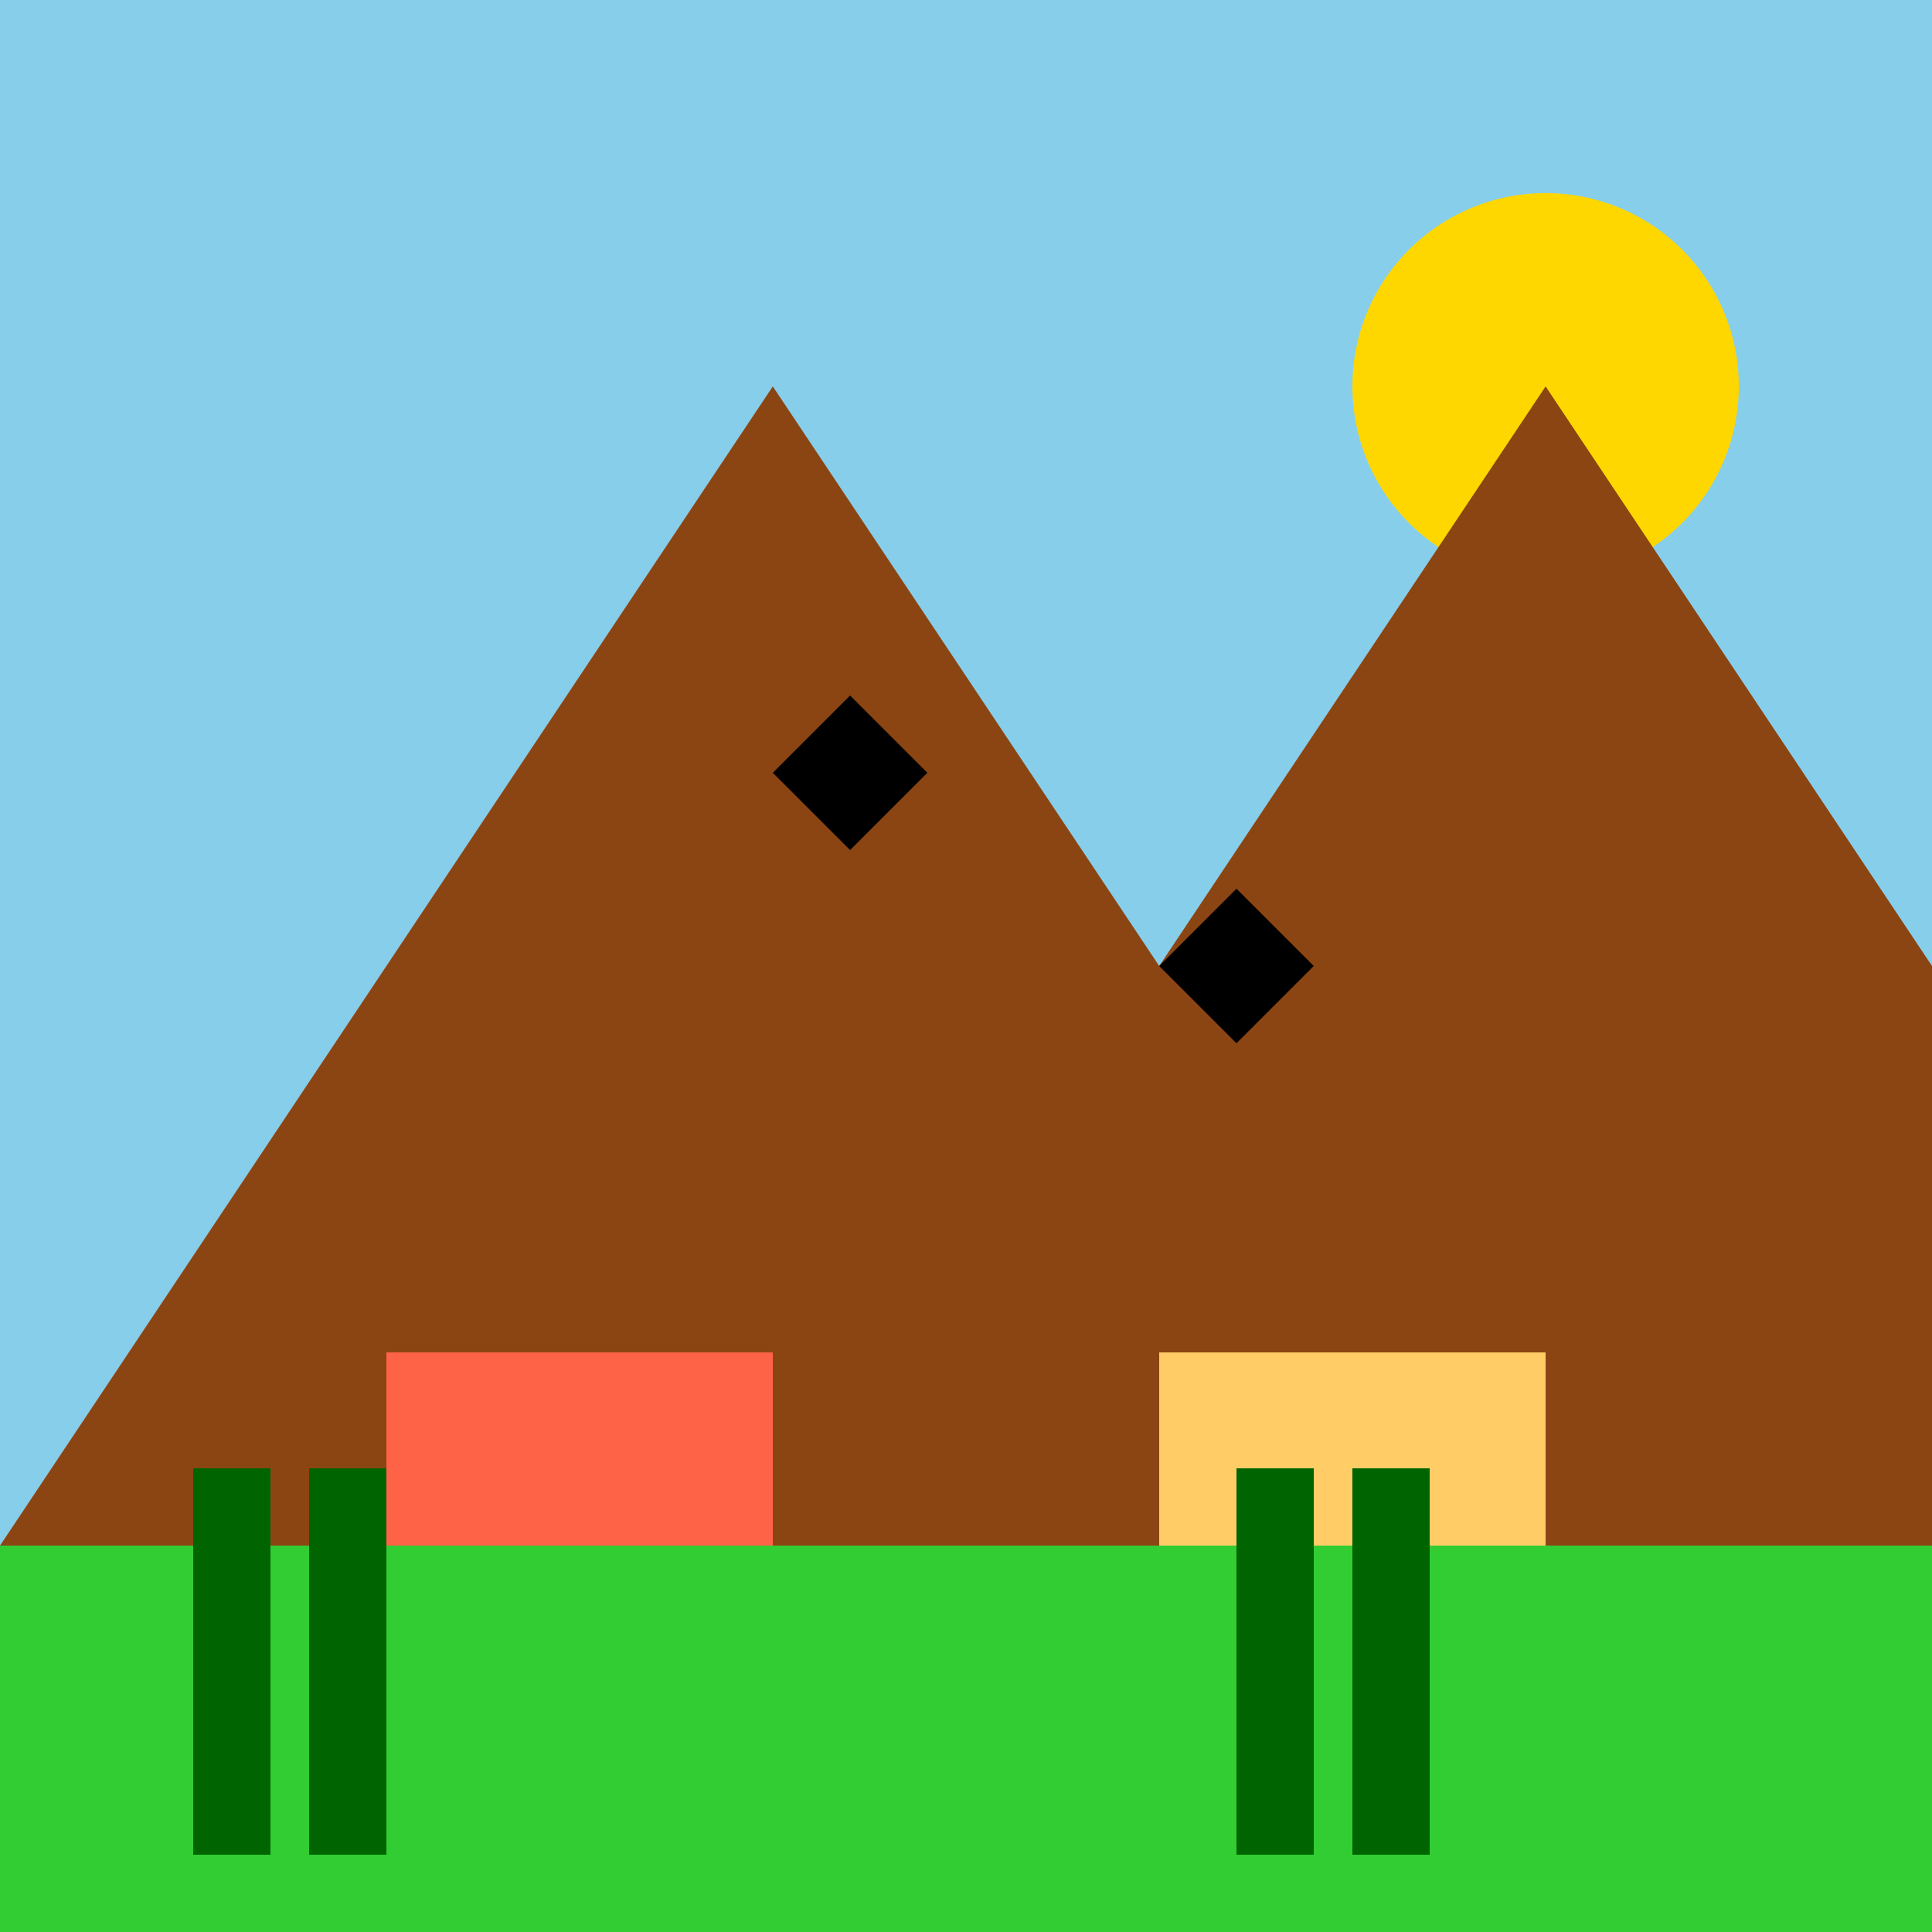
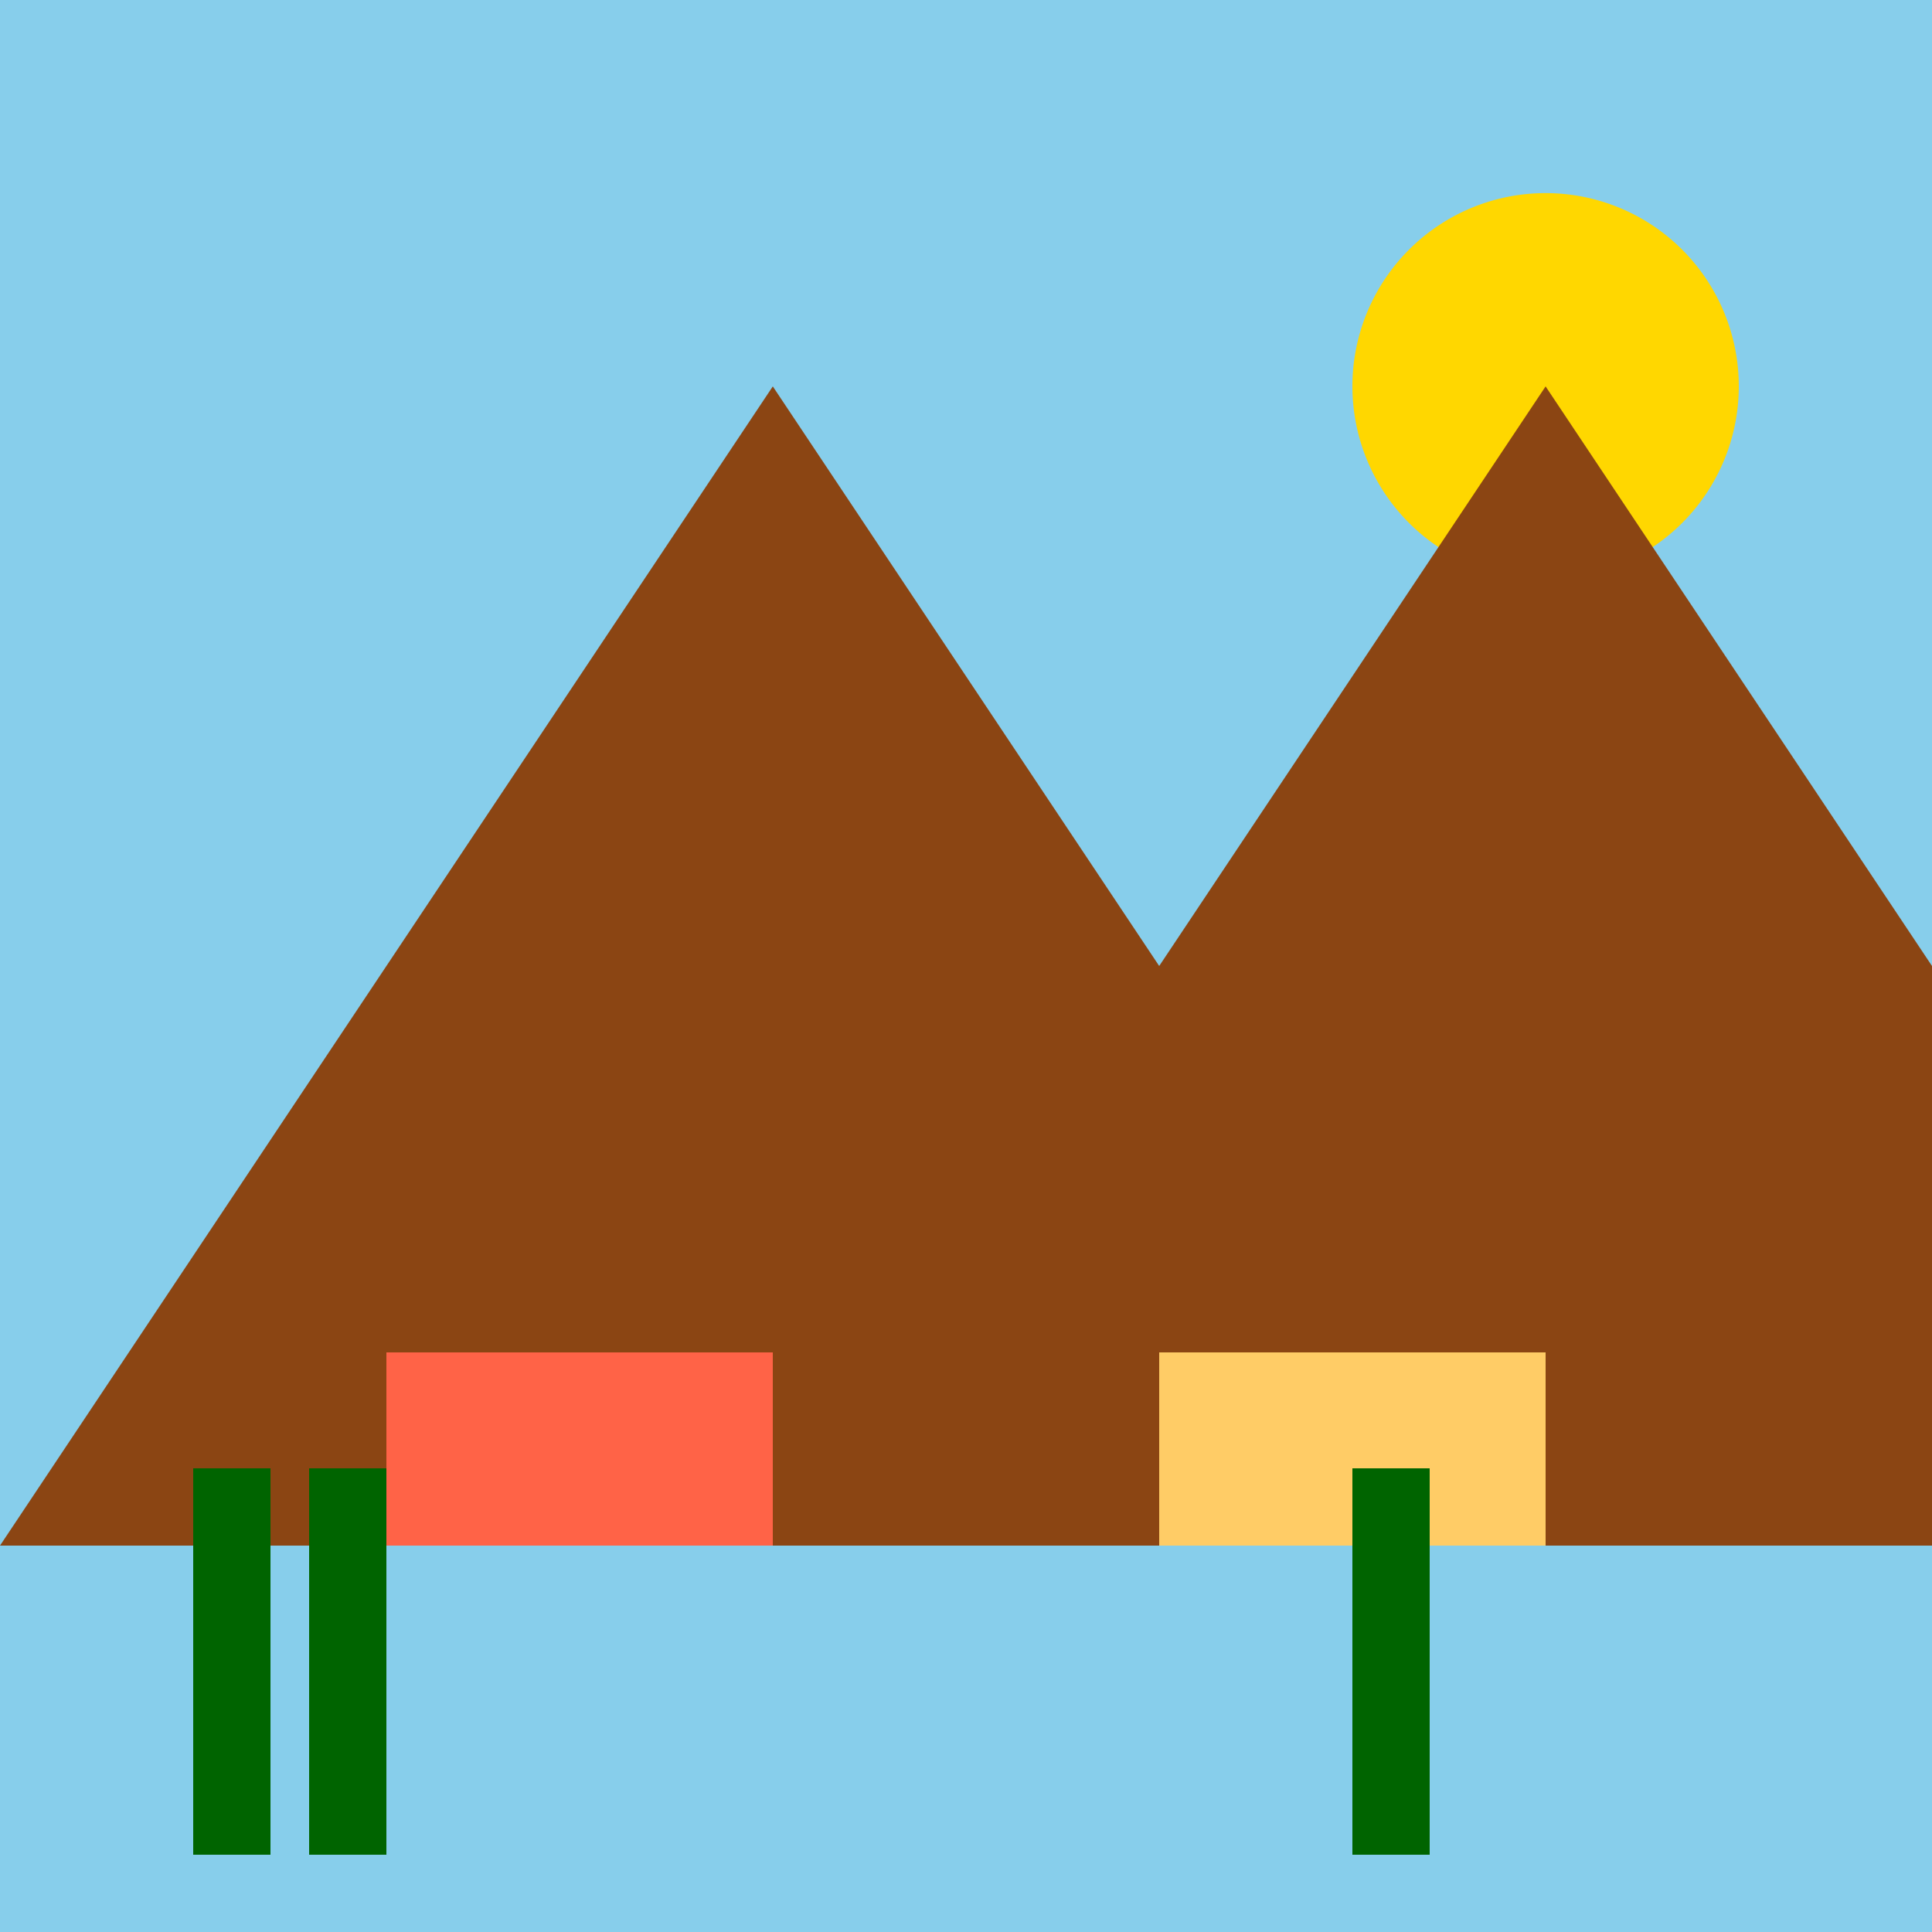
<svg xmlns="http://www.w3.org/2000/svg" width="500" height="500">
  <defs />
  <g>
-     <rect fill="#FFFFFF" stroke="none" x="0" y="0" width="512" height="512" />
    <rect fill="#87ceeb" stroke="none" x="0" y="0" width="512" height="512" />
    <path fill="#ffd700" stroke="none" paint-order="stroke fill markers" d=" M 450 100 A 50 50 0 1 1 450 99.95" />
    <path fill="#8b4513" stroke="none" paint-order="stroke fill markers" d=" M 0 400 L 200 100 L 400 400 Z" />
    <path fill="#8b4513" stroke="none" paint-order="stroke fill markers" d=" M 200 400 L 400 100 L 600 400 Z" />
-     <rect fill="#32cd32" stroke="none" x="0" y="400" width="512" height="112" />
    <rect fill="#ff6347" stroke="none" x="100" y="350" width="100" height="50" />
    <rect fill="#ffcc66" stroke="none" x="300" y="350" width="100" height="50" />
    <rect fill="#006400" stroke="none" x="50" y="380" width="20" height="100" />
    <rect fill="#006400" stroke="none" x="80" y="380" width="20" height="100" />
-     <rect fill="#006400" stroke="none" x="320" y="380" width="20" height="100" />
    <rect fill="#006400" stroke="none" x="350" y="380" width="20" height="100" />
-     <path fill="#000000" stroke="none" paint-order="stroke fill markers" d=" M 200 200 L 220 180 L 240 200 L 220 220 Z" />
-     <path fill="#000000" stroke="none" paint-order="stroke fill markers" d=" M 300 250 L 320 230 L 340 250 L 320 270 Z" />
  </g>
</svg>